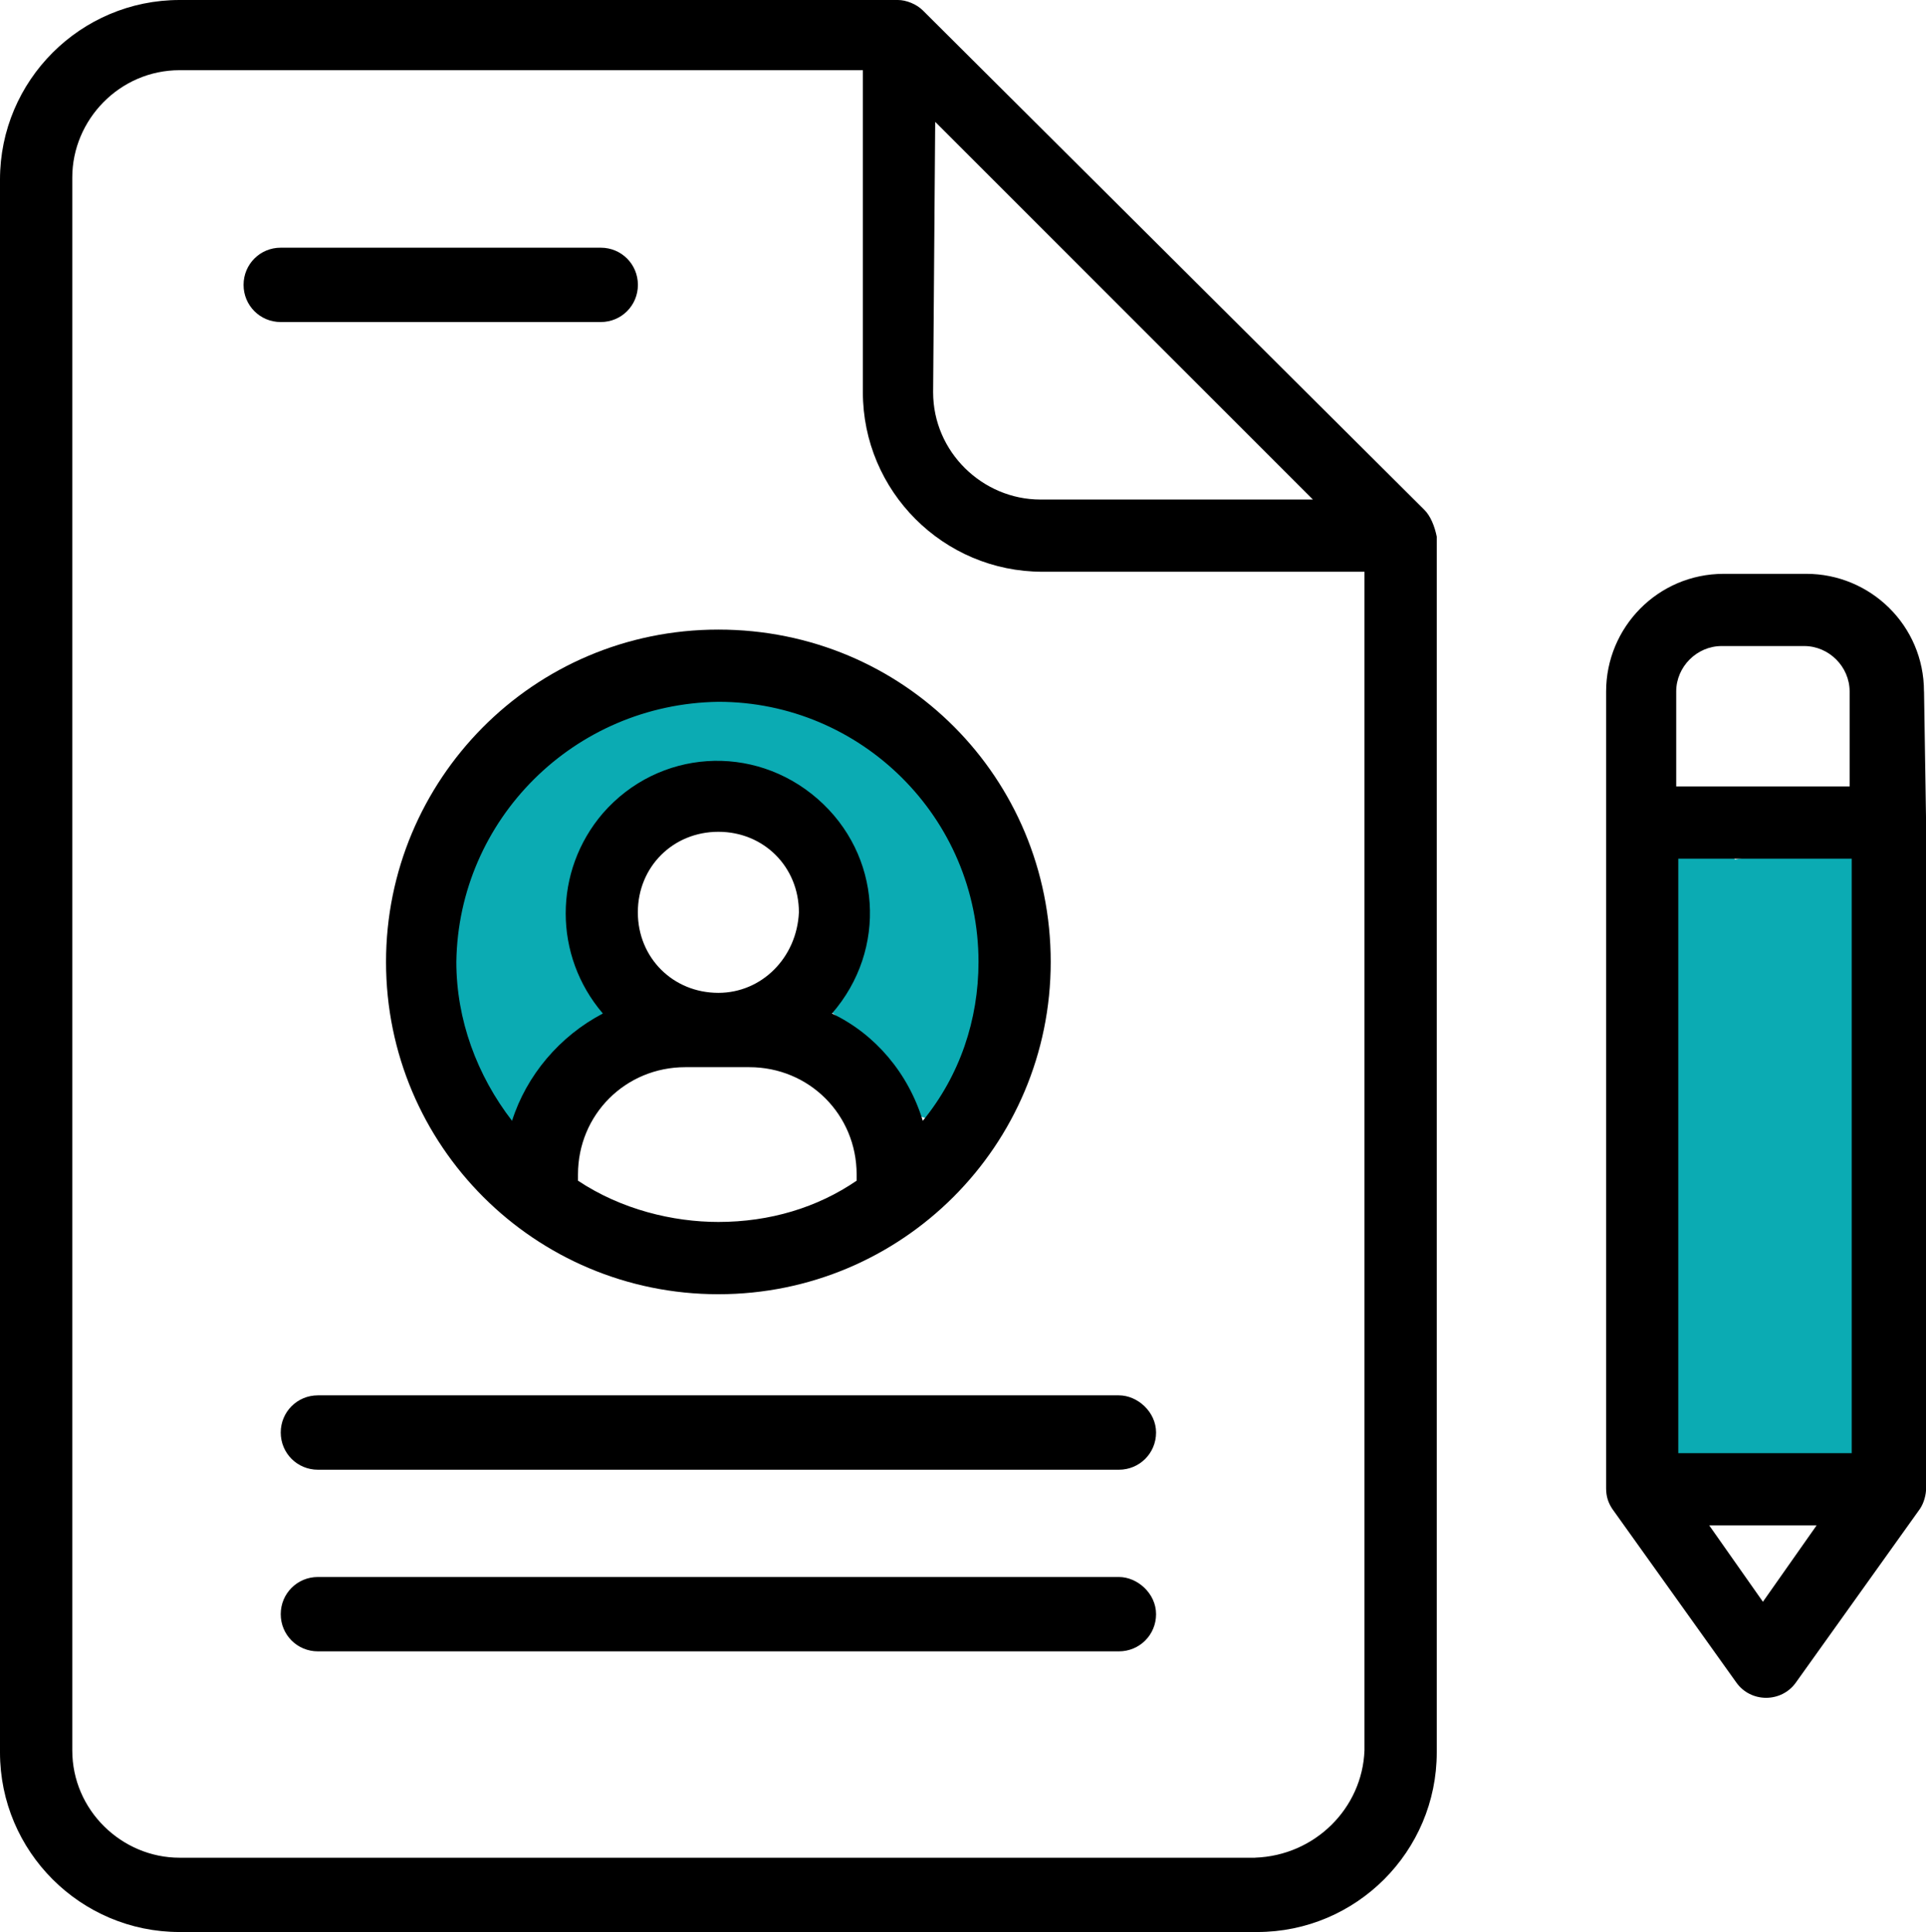
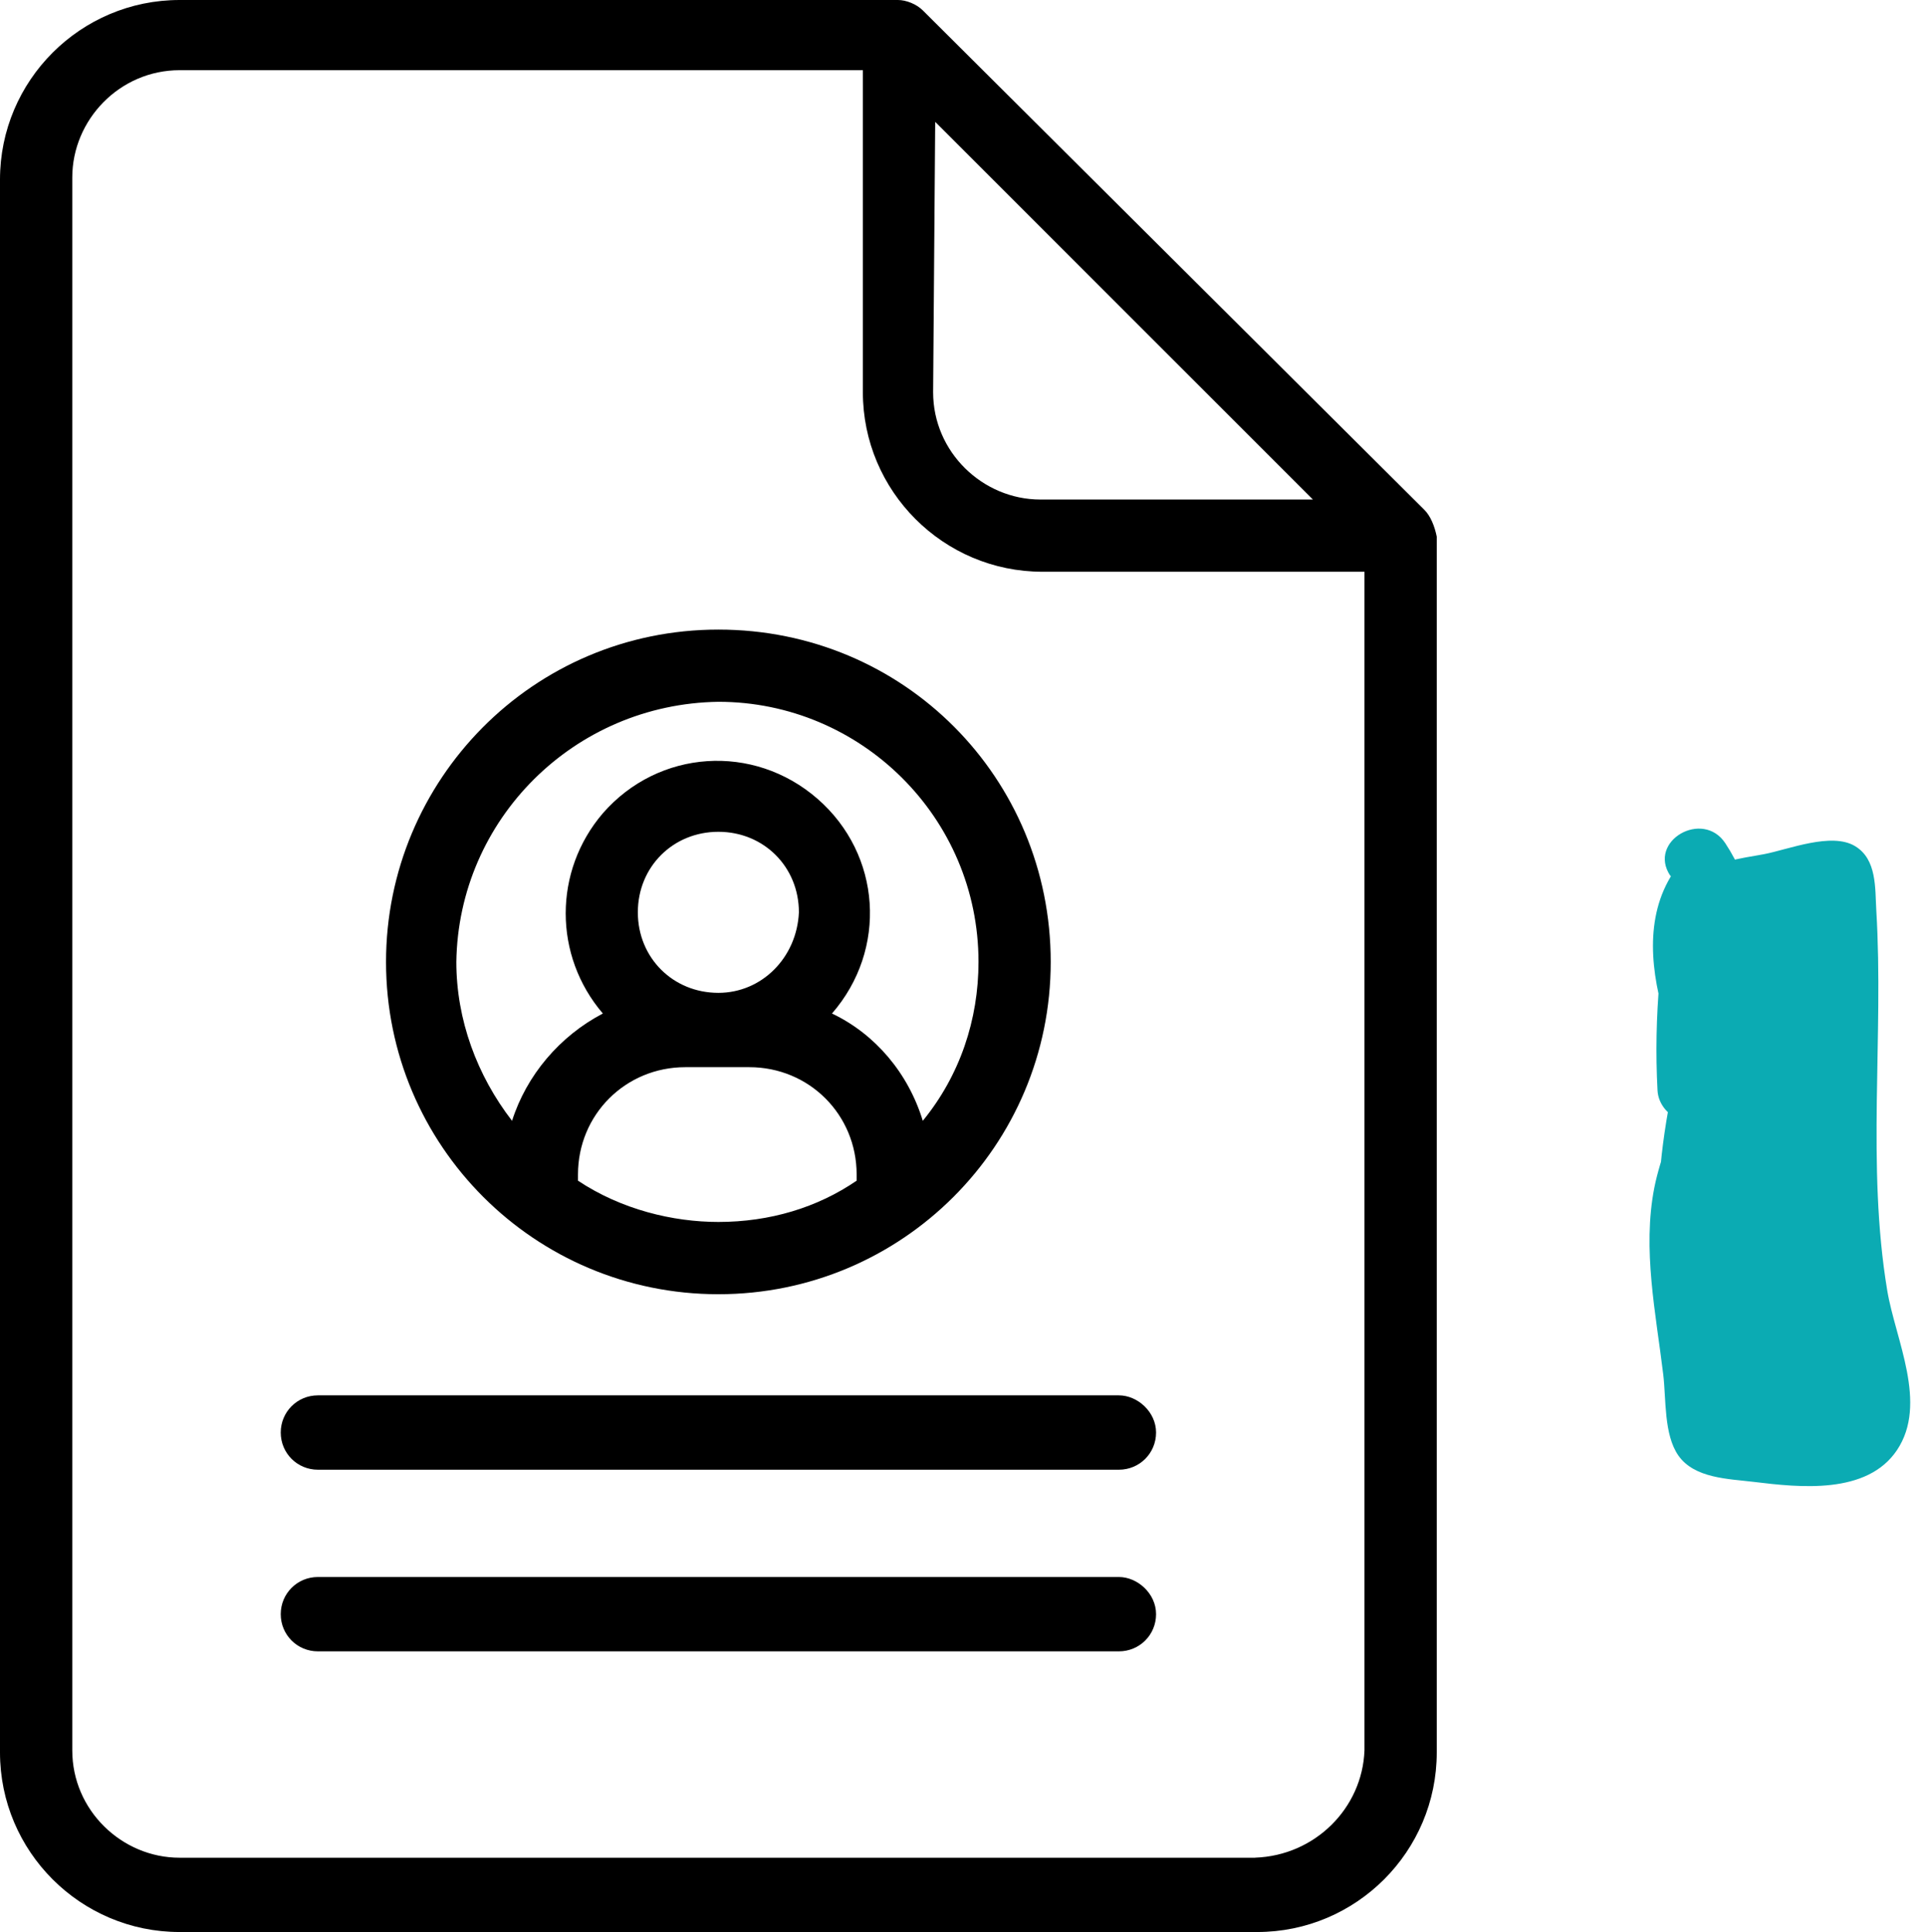
<svg xmlns="http://www.w3.org/2000/svg" id="b" data-name="Camada 2" viewBox="0 0 361.62 362.79">
  <g id="c" data-name="Camada 1">
    <g>
-       <path d="M156.86,190.67c5.5,3.71,9.81,8.93,12.25,15.12,1.82,4.63,8.13,6.19,10.97,1.43,8.04-13.48,9.52-29.53,6.35-44.72s-13.06-26.62-28.72-30.1c-8.53-1.9-17.38-1.71-26.06-1.48-7.82.21-15.94.73-23.4,3.29-13.81,4.74-24.21,16.17-28.11,30.21-4.71,16.97,1.15,34.71,12.47,47.66,4.11,4.71,11.4-.34,10.03-5.84-2.19-8.76,9.07-9.42,13.43-14.43,2.17-2.49,2.36-6,0-8.49-8.79-9.25.61-26.88,6.7-35.01,3.21-4.28-2.09-10.25-6.78-8.81-10.29,3.15-15.24,12.46-18.62,22-4.02,11.36-7.53,23.7-3.72,35.59l10.97-4.62c-4.7-6.69-4.48-14.55-1.8-22.03,1.59-4.44,4-8.57,6.49-12.56,2.26-3.61,4.65-5.25,8.37-7.22,4.11-2.18,8.56-5.39,13.02-6.7,3.77-1.1,7.92.02,11.69.76,8.47,1.68,14.96,4.8,18.62,12.99,3.4,7.61,4.61,16.37,6.43,24.45.24,1.06.71,6.29,1.52,6.77,4.65-1.52,5.67-2.9,3.06-4.14-.73-.61-1.36-1.31-1.9-2.1-2.01-2.91-2.42-6.69-2.65-10.12-.52-7.54-.34-15.21-3.68-22.19s-9.98-12.07-17.5-14.15-10.64,9.52-3.19,11.57c17.84,4.92,8.97,27.83,16.3,40.32,3.14,5.35,11.39,12.85,17.9,8.4,7.34-5.02,1.69-17.66.2-24.32-3.62-16.15-8.22-31.92-25.63-37.5-7.86-2.52-18.08-4.8-25.98-1.68-3.82,1.51-7.41,3.66-11.03,5.57-4.13,2.18-8.7,4.12-11.92,7.62-6.19,6.74-11.23,17.13-13.12,26.04s-.93,18.62,4.45,26.27c3.68,5.23,13.17,2.28,10.97-4.62-2.86-8.93-.06-17.84,2.78-26.41,1.98-5.98,4.46-14.35,11.18-16.41l-6.78-8.81c-9.84,13.13-17.84,35.85-4.82,49.55v-8.49c-1.84,2.11-4.47,2.64-6.89,3.89-2.7,1.4-4.98,3.35-6.74,5.84-3.41,4.85-4.32,10.64-2.89,16.37l10.03-5.84c-9.64-11.03-13.86-27.03-7.69-40.8,6.76-15.09,21.17-19.28,36.53-19.83,14.48-.52,35.3-1.89,42.36,14.07,6.05,13.68,5.04,31.35-2.58,44.12,3.66.48,7.31.96,10.97,1.43-3.65-9.28-9.48-16.7-17.76-22.3-6.42-4.33-12.43,6.06-6.06,10.36h0Z" style="fill: #0babb3; stroke-width: 0px;" />
      <path d="M313.62,164.4c7.53,11.45,4.05,25.79-1.55,37.33,3.73,1.01,7.45,2.02,11.18,3.03-.68-12.81.34-25.46,3.22-37.97,1.28-5.56-5.77-10.45-10.03-5.84-7.12,7.7-7.03,17.97-4.58,27.61,1.44,5.66,3.66,11.34,3.09,17.29s-3.21,11.4-4.34,17.17c-2.27,11.57.29,23.57,1.68,35.11.55,4.59.09,11.24,2.83,15.17,3.01,4.32,9.43,4.38,14.17,4.96,8.61,1.05,21.23,2.43,26.87-5.95,5.89-8.77-.29-20.77-1.82-30-3.91-23.54-.63-47.62-2.05-71.32-.25-4.18.15-9.62-3.99-12.11-4.42-2.67-12.46.62-17.09,1.51s-9.49,1.13-12.4,5.12c-3.43,4.7-.58,8.56.49,13.34s-1.95,11.1-3.09,15.76c-1.46,6.01-2.8,12.04-3.69,18.16-1.55,10.71-1.8,21.54.8,32.12,2.05,8.32,6.57,20.09,14.31,24.8,7.13,4.33,20.02-1.18,21.97-9.37,1.04-4.35-.89-8.3-3.67-11.53-3.5-4.06-5.75-6.6-5.62-12.29.12-5.15,1.54-10.17,2.37-15.23,1.03-6.26,1.62-12.57,1.84-18.91.23-6.79.08-13.58-.18-20.37-.19-5.09.79-12.73-4.53-15.67-13.02-7.21-14.31,20.49-15.5,26.93-2.48,13.37-5.81,26.89-7.16,40.43-1.11,11.19,2,22.98,12.18,29.03,3.21,1.91,7.96.2,8.81-3.59,1.79-7.91,4.01-15.69,6.68-23.35-3.66.48-7.31.96-10.97,1.43.96,1.45,1.78,2.83,2,4.6.94,7.56,12.95,7.66,12,0-.49-3.98-1.4-7.28-3.64-10.66-2.94-4.43-9.24-3.51-10.97,1.43-2.67,7.66-4.9,15.43-6.68,23.35l8.81-3.59c-11.3-6.72-5.29-24.65-3.43-34.72,1.31-7.06,2.62-14.13,3.92-21.19.65-3.53,1.31-7.06,1.96-10.6.39-2.1.52-8.77,2.12-10.1l-4.24,1.76h1.06c-1.41-.58-2.83-1.17-4.24-1.76-.59-2.14-.74-2-.45.43.06,1.29.11,2.58.17,3.88.11,2.59.2,5.17.27,7.76.13,5.17.16,10.34-.05,15.51-.37,9.16-2.27,17.87-3.55,26.9-1.08,7.59-.95,15.41,3.81,21.79,1.15,1.53,2.52,2.79,3.77,4.23.62.56,1.12,1.2,1.52,1.93.25-1.23-.11-1.34-1.09-.32-2.41.42-1.87,1.94-3.97.56-1.31-.86-2.36-3.15-3.16-4.47-9.02-15.01-7.12-33.5-3.51-49.83,1.07-4.84,2.31-9.64,3.51-14.44.91-3.63,2.07-7.31,1.65-11.09-.17-1.57-.58-4.43-1.69-5.67-.29-1.98-1.01-1.86-2.17.37,1-.23,2.01-.43,3.02-.61,4.54-.9,10.01-2.85,14.64-2.63l-5.18-2.97c.56.74.25,4.72.3,5.75.12,2.47.2,4.94.25,7.41.1,4.95.06,9.91,0,14.86-.12,9.88-.37,19.77.04,29.64s1.43,19.42,3.72,28.85c.66,2.7,3.61,8.94,2.05,11.67s-7.58,1.7-9.95,1.6-4.96-.29-7.41-.63c-1.19-.18-2.38-.38-3.57-.6-2.27-.62-2.36-.49-.28.39-1.36-4.9-1.29-10.72-1.9-15.77-1.2-9.94-2.64-19.35.13-29.15,2.71-9.57,4.49-17.75,2.13-27.65-1.69-7.09-6.59-17.59-.68-23.99l-10.03-5.84c-3.11,13.51-4.38,27.31-3.65,41.16.29,5.49,8.4,8.75,11.18,3.03,7.43-15.3,11.54-34.26,1.55-49.44-4.23-6.42-14.62-.42-10.36,6.06h0Z" style="fill: #0babb3; stroke-width: 0px;" />
      <path d="M210.07,262.01H59.69c-3.88,0-6.98,3.1-6.98,6.98s3.1,6.98,6.98,6.98h150.39c3.88,0,6.98-3.1,6.98-6.98s-3.49-6.98-6.98-6.98Z" style="fill: #000; stroke-width: 0px;" />
-       <path d="M119.77,53.49c0-3.88-3.1-6.98-6.98-6.98h-60.08c-3.88,0-6.98,3.1-6.98,6.98s3.1,6.98,6.98,6.98h60.08c3.88,0,6.98-3.1,6.98-6.98Z" style="fill: #000; stroke-width: 0px;" />
      <path d="M210.07,296.12H59.69c-3.88,0-6.98,3.1-6.98,6.98s3.1,6.98,6.98,6.98h150.39c3.88,0,6.98-3.1,6.98-6.98s-3.49-6.98-6.98-6.98Z" style="fill: #000; stroke-width: 0px;" />
      <path d="M72.48,180.62c0,34.5,27.91,62.4,62.4,62.4s62.4-27.91,62.4-62.4-27.52-62.4-62.4-62.4-62.4,28.29-62.4,62.4h0ZM134.88,229.45c-8.53,0-18.22-2.33-26.36-7.75v-1.16c0-11.24,8.91-20.15,20.15-20.15h12.02c11.24,0,20.15,8.91,20.15,20.15v1.16c-7.36,5.04-16.28,7.75-25.97,7.75ZM134.88,186.43c-8.53,0-15.12-6.59-15.12-15.12s6.59-15.12,15.12-15.12,15.12,6.59,15.12,15.12c-.39,8.53-6.98,15.12-15.12,15.12ZM134.88,131.78c26.74,0,48.84,21.71,48.84,48.84,0,10.85-3.49,21.32-10.46,29.84-2.71-8.91-8.91-16.28-17.05-20.15,10.46-12.02,9.3-29.84-2.71-40.31s-29.84-9.3-40.31,2.71c-9.3,10.85-9.3,26.74,0,37.6-8.14,4.26-14.34,11.63-17.05,20.15-6.59-8.53-10.46-18.99-10.46-29.84.39-26.74,22.09-48.45,49.22-48.84h0Z" style="fill: #000; stroke-width: 0px;" />
-       <path d="M361.24,129.84c0-12.4-10.08-22.09-22.09-22.09h-15.5c-12.4,0-22.09,10.08-22.09,22.09v149.61c0,1.55.39,2.71,1.16,3.88l23.26,32.56c2.71,3.88,8.53,3.88,11.24,0l23.26-32.56c.78-1.16,1.16-2.71,1.16-3.88v-124.8l-.39-24.81ZM347.67,272.86h-32.56v-111.63h32.56v111.63ZM314.72,129.84c0-4.65,3.88-8.53,8.53-8.53h15.5c4.65,0,8.53,3.88,8.53,8.53v17.83h-32.56v-17.83ZM320.93,286.43h20.15l-10.08,14.34-10.08-14.34Z" style="fill: #000; stroke-width: 0px;" />
      <path d="M267.44,95.74L173.25,1.94c-1.16-1.16-3.1-1.94-4.65-1.94H33.72C15.12,0,0,15.12,0,33.72v295.34c0,18.6,15.12,33.72,33.72,33.72h202.32c18.6,0,33.72-15.12,33.72-33.72V100.77c-.39-1.94-1.16-3.88-2.33-5.04h0ZM175.58,22.87l70.93,70.93h-51.16c-10.85,0-20.15-8.91-20.15-20.15l.39-50.77ZM235.66,348.83H33.72c-10.85,0-20.15-8.91-20.15-20.15V33.33c0-10.85,8.91-20.15,20.15-20.15h128.29v60.46c0,18.6,15.12,33.72,33.72,33.72h60.46v221.31c-.39,10.85-9.3,19.77-20.54,20.15h0Z" style="fill: #000; stroke-width: 0px;" />
    </g>
  </g>
</svg>